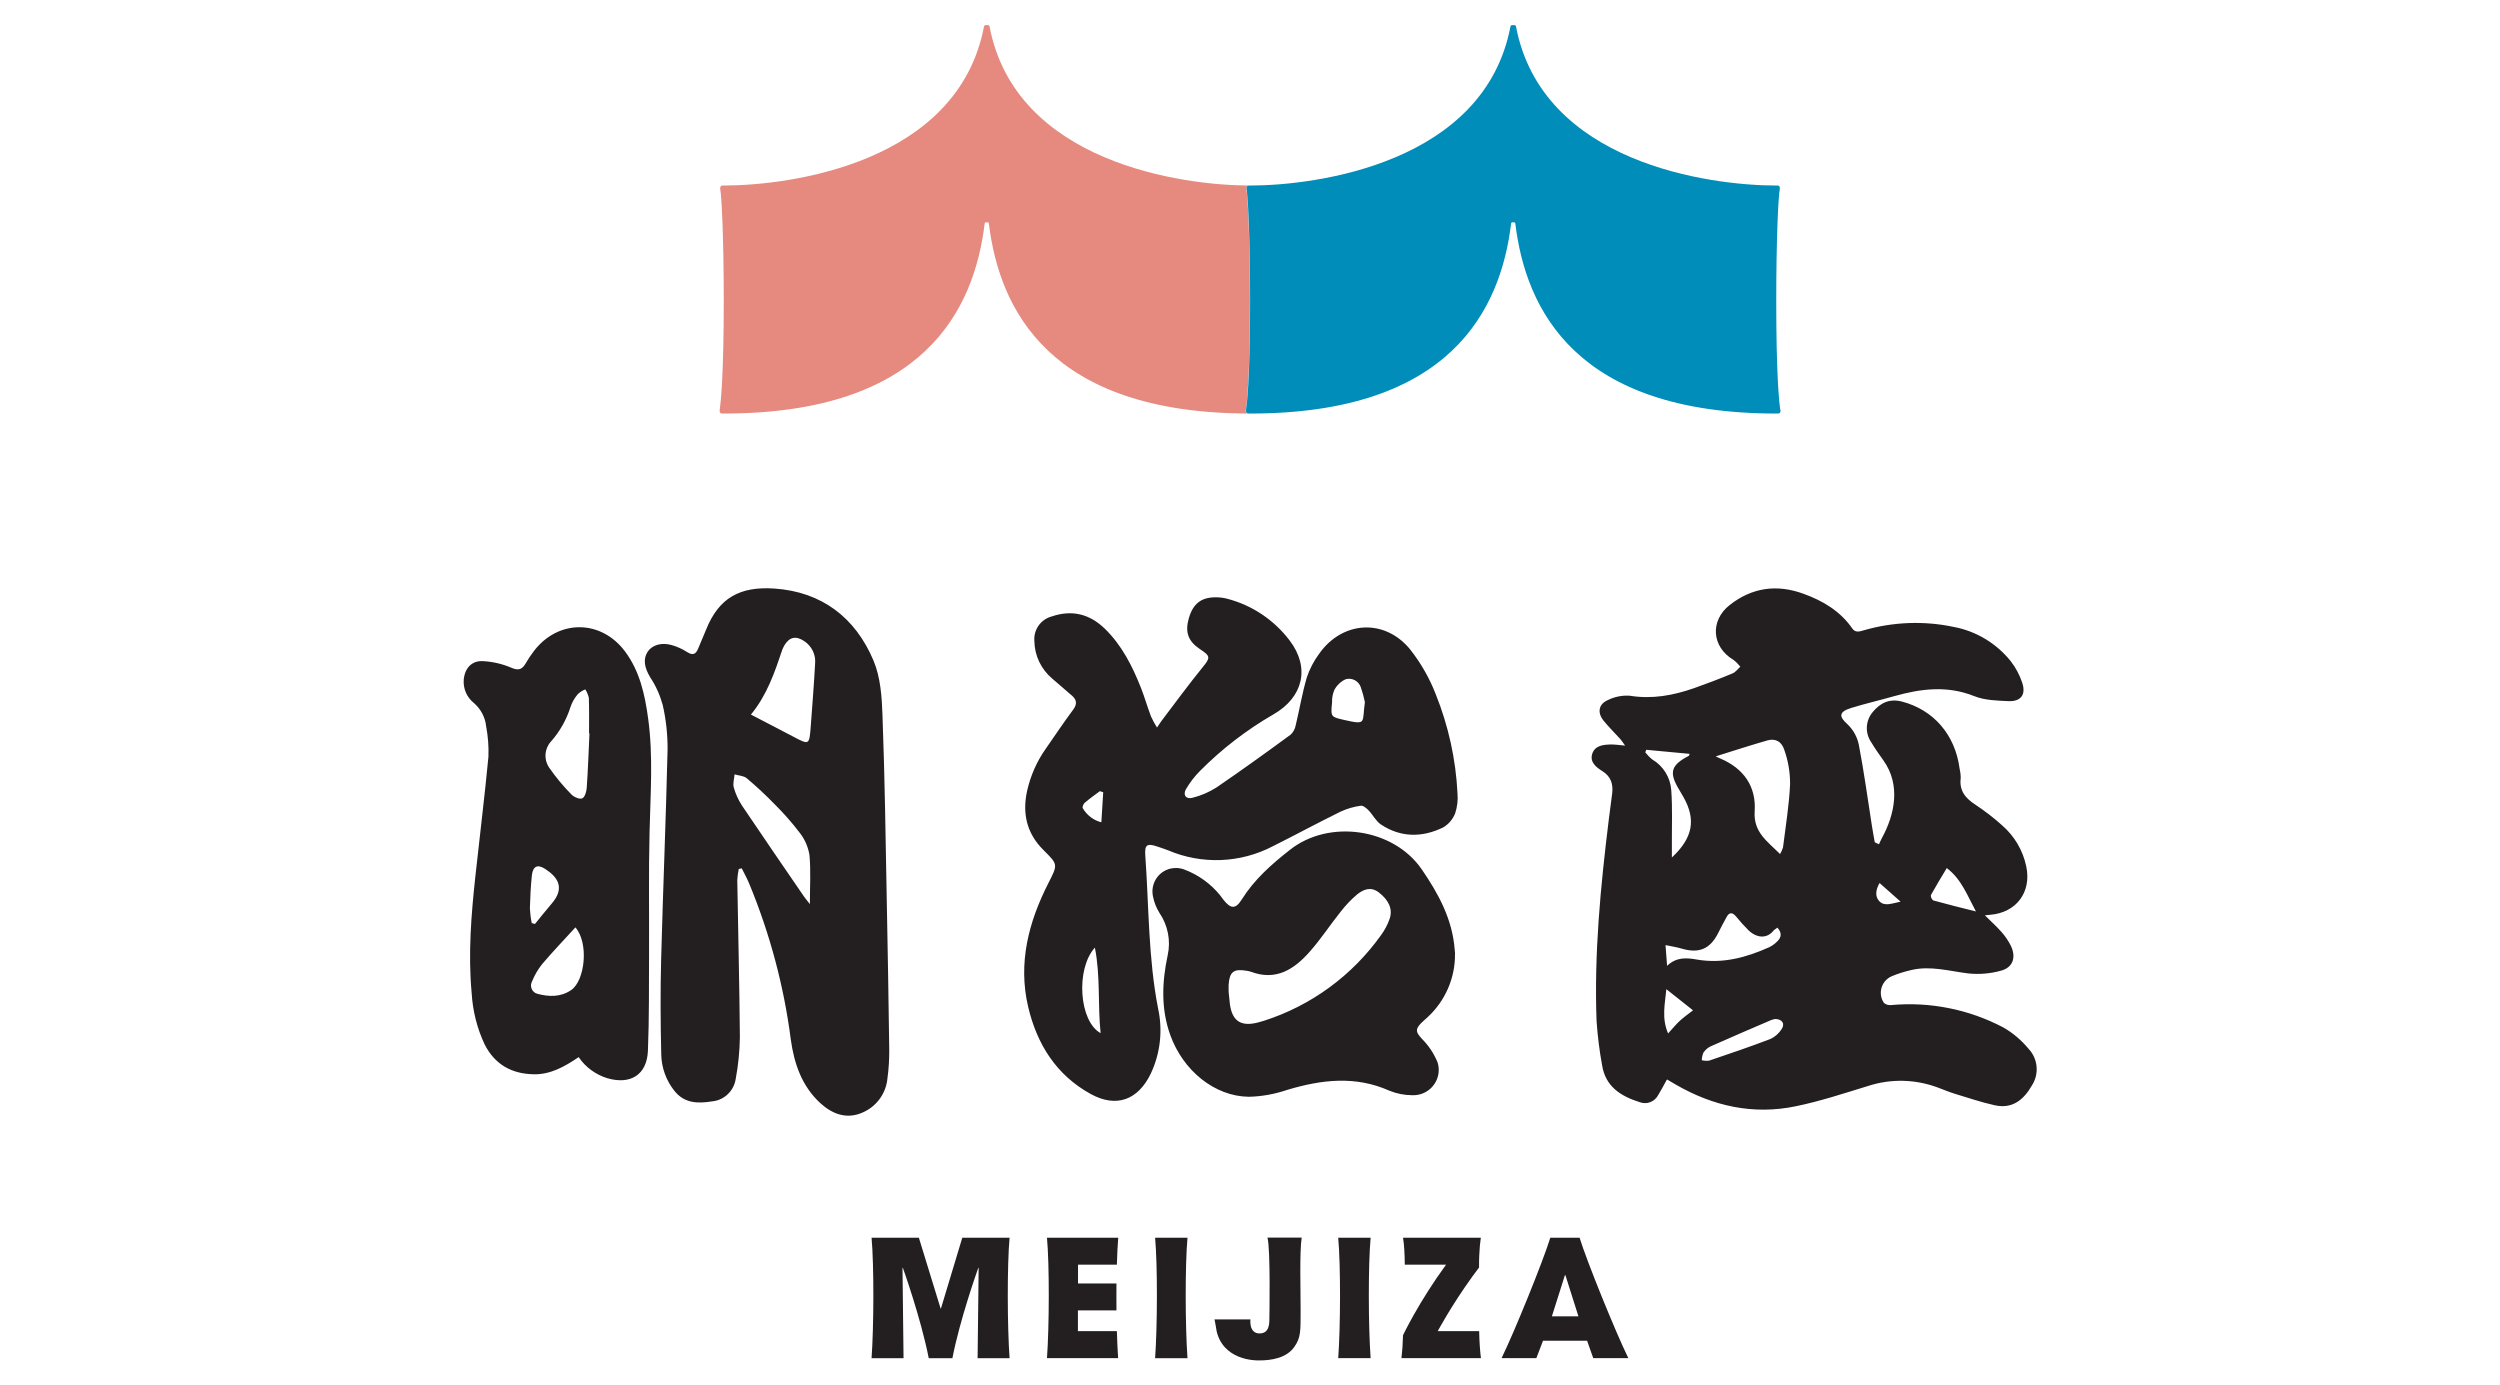
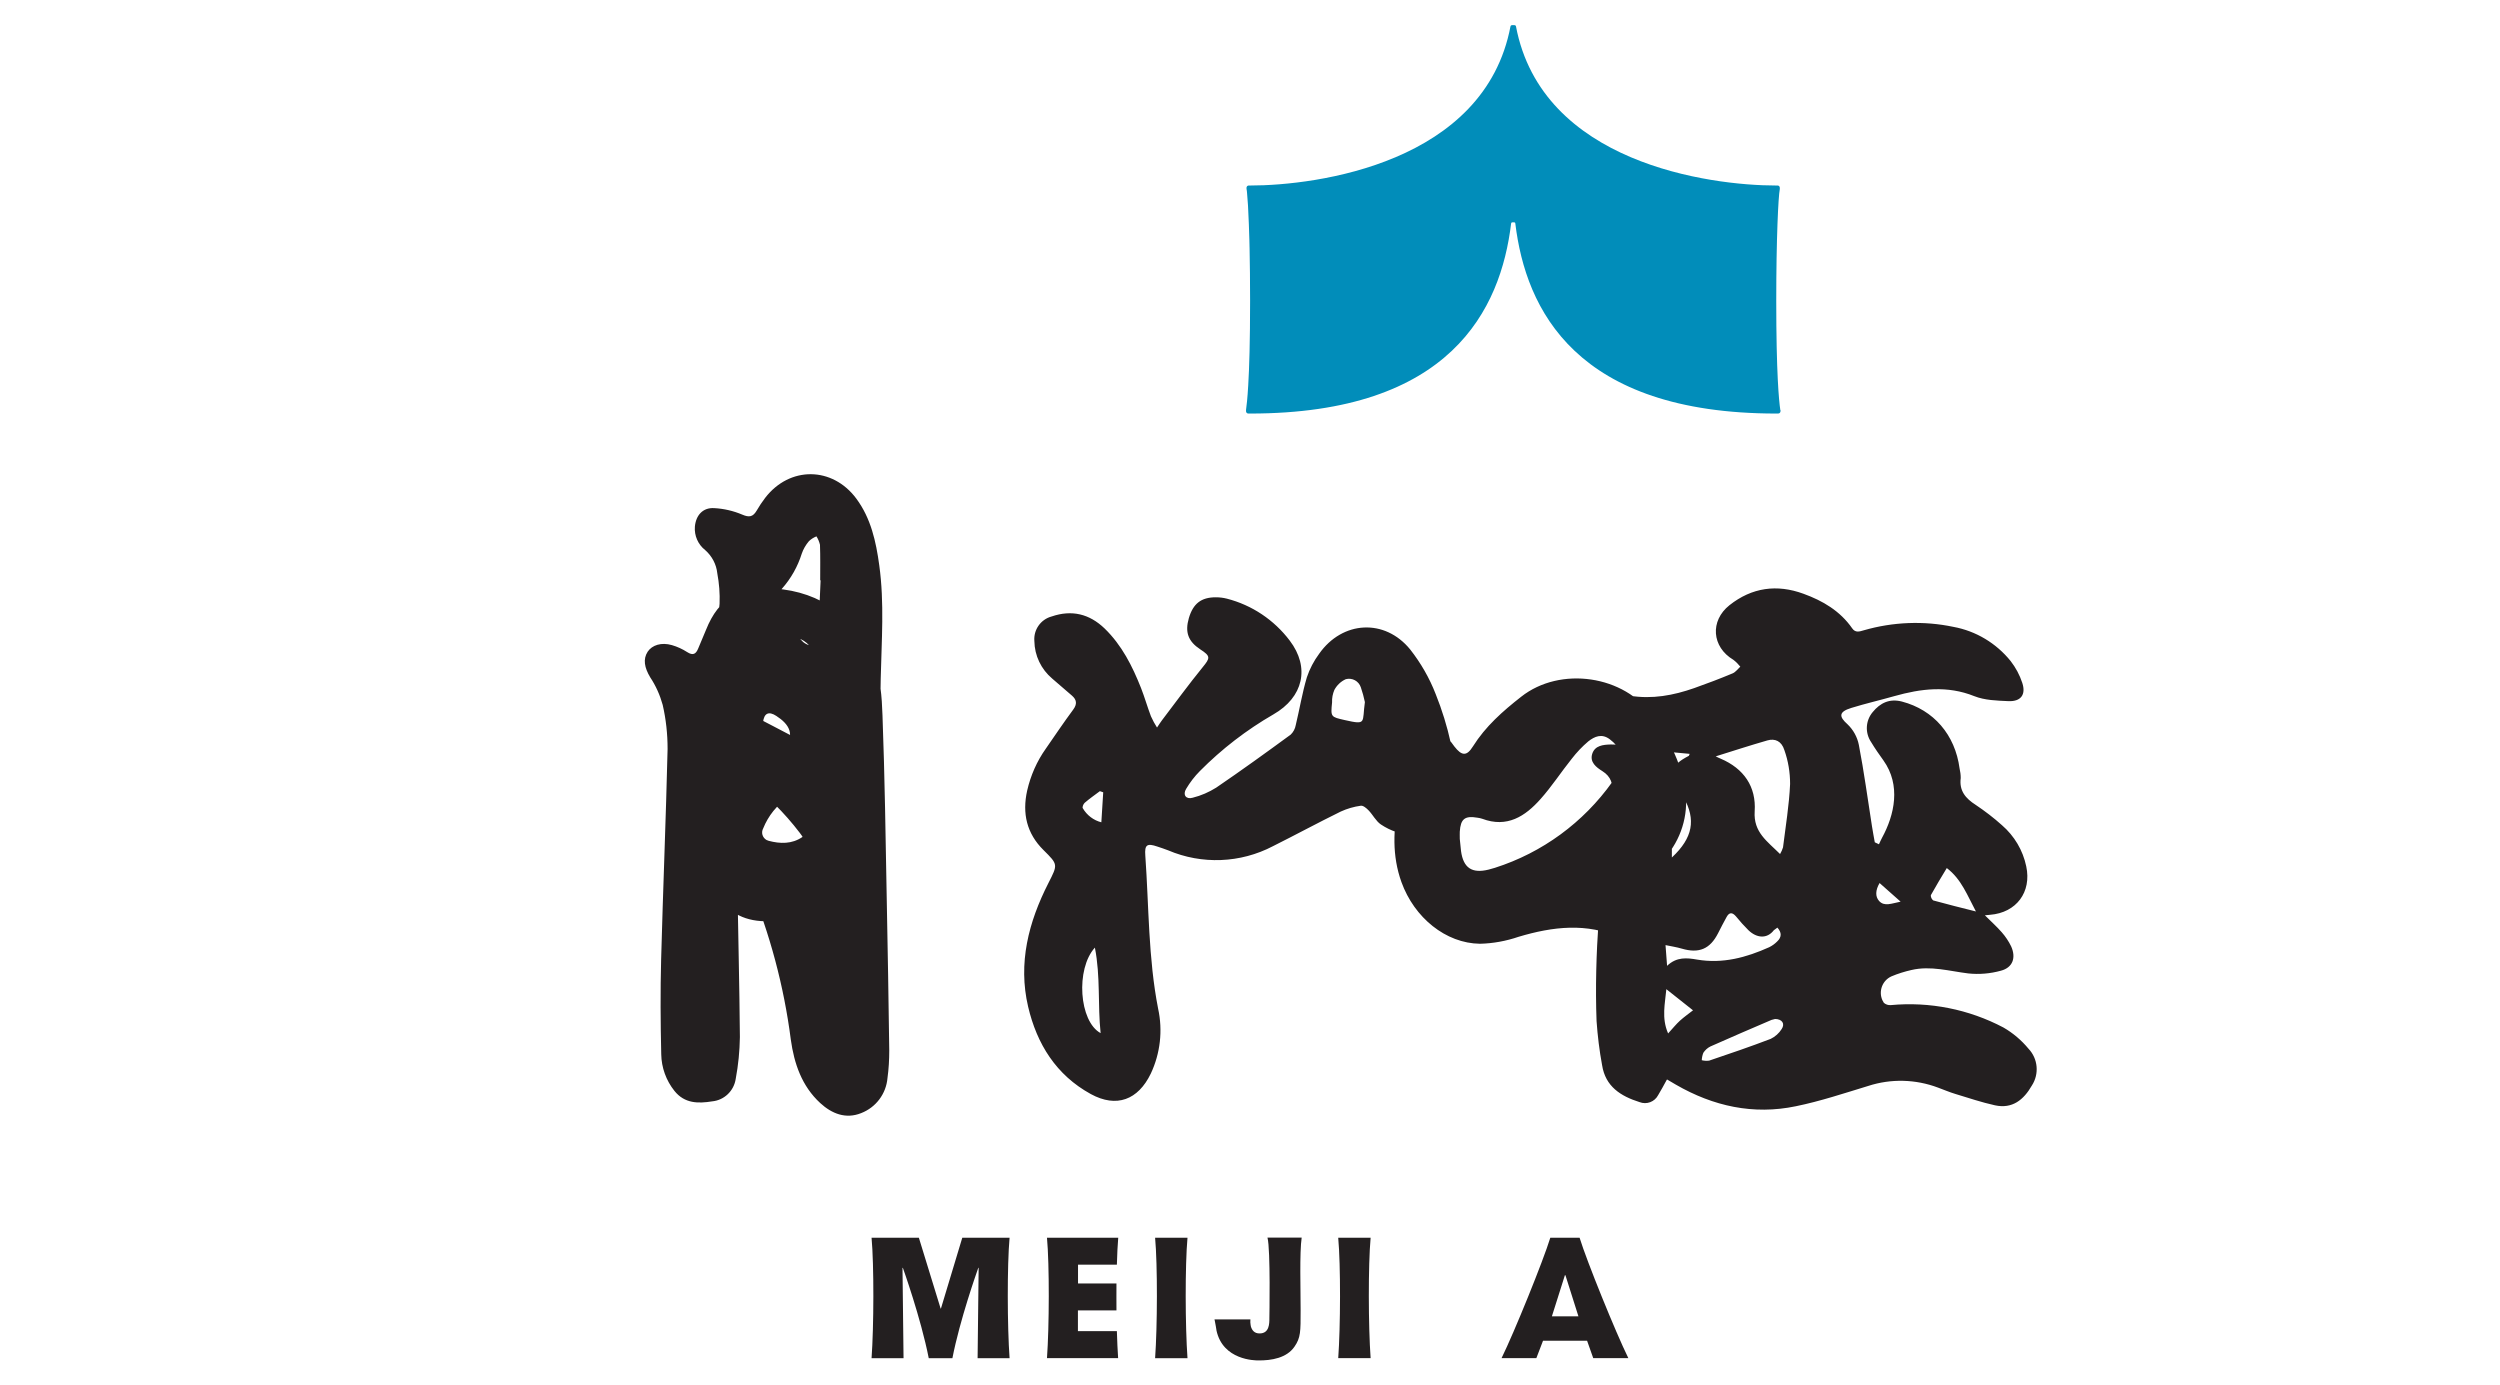
<svg xmlns="http://www.w3.org/2000/svg" viewBox="0 0 240 133">
  <defs>
    <style>.d{fill:none;}.e{fill:#018dba;}.f{fill:#e6897f;}.g{fill:#231f20;}</style>
  </defs>
  <g id="a" />
  <g id="b">
    <g id="c">
      <g>
-         <rect class="d" width="240" height="133" />
        <g>
-           <path class="g" d="M160.01,103.66c-.31,.56-.55,1.02-.82,1.46-.34,.66-1.11,.95-1.8,.68-1.8-.57-3.27-1.49-3.59-3.55-.26-1.4-.43-2.81-.53-4.23-.24-6.47,.38-12.89,1.17-19.31,.1-.85,.23-1.7,.33-2.55,.1-.88-.11-1.61-.94-2.13-.59-.37-1.24-.86-.97-1.68,.26-.78,1.04-.86,1.76-.88,.41-.01,.82,.06,1.39,.11-.2-.28-.31-.46-.45-.62-.54-.6-1.12-1.16-1.62-1.78-.62-.77-.48-1.59,.43-1.98,.65-.32,1.37-.46,2.09-.41,2.15,.35,4.18-.03,6.18-.73,1.25-.44,2.48-.91,3.7-1.42,.28-.12,.49-.42,.73-.64-.2-.25-.42-.47-.67-.66-2.07-1.23-2.26-3.74-.37-5.24,2.16-1.71,4.56-2.03,7.1-1.1,1.85,.67,3.52,1.65,4.68,3.32,.31,.45,.7,.31,1.11,.19,2.8-.81,5.76-.93,8.61-.33,2.17,.4,4.11,1.57,5.49,3.28,.49,.63,.87,1.34,1.12,2.1,.37,1.13-.14,1.8-1.33,1.75-1.1-.05-2.28-.08-3.28-.48-2.6-1.04-5.12-.72-7.68,0-1.37,.39-2.76,.71-4.12,1.13-1.28,.39-1.15,.87-.38,1.56,.56,.53,.95,1.23,1.1,1.99,.5,2.59,.85,5.21,1.26,7.81,.08,.52,.18,1.03,.27,1.54l.4,.19c.1-.21,.19-.43,.3-.63,1.19-2.18,1.83-5.04,.13-7.42-.41-.57-.81-1.14-1.17-1.74-.61-.89-.56-2.07,.14-2.9,.72-.88,1.62-1.32,2.81-1.01,3.04,.8,5.1,3.18,5.53,6.42,.07,.3,.11,.61,.11,.92-.16,1.23,.47,1.96,1.44,2.58,.88,.59,1.73,1.24,2.52,1.95,1.19,1.03,2.01,2.41,2.33,3.95,.53,2.47-.95,4.45-3.47,4.65-.12,.01-.25,.03-.5,.05,.59,.59,1.14,1.08,1.62,1.63,.36,.41,.66,.86,.9,1.35,.49,1.09,.16,2.04-.99,2.34-1.02,.28-2.07,.37-3.12,.26-1.82-.22-3.61-.76-5.46-.33-.66,.15-1.3,.35-1.92,.61-.87,.39-1.26,1.42-.87,2.29l.14,.25c.18,.16,.42,.24,.66,.22,3.74-.35,7.5,.4,10.82,2.15,.92,.53,1.73,1.22,2.41,2.04,.91,.96,1.04,2.42,.32,3.53-.79,1.38-1.88,2.26-3.54,1.9-1.28-.28-2.54-.71-3.8-1.09-.57-.17-1.12-.41-1.67-.61-2.15-.81-4.52-.87-6.7-.16-2.3,.7-4.6,1.47-6.95,1.95-4.08,.85-7.92,0-11.51-2.07-.26-.15-.52-.31-.85-.5m10.85-21.65c.12-.2,.21-.41,.28-.63,.25-2.03,.59-4.06,.68-6.09,0-1.11-.18-2.21-.55-3.25-.27-.87-.9-1.14-1.63-.93-1.63,.47-3.24,.99-4.96,1.53,.21,.1,.33,.17,.47,.22,2.23,.95,3.43,2.69,3.27,5.06-.13,2.01,1.21,2.87,2.44,4.1h0Zm-10.85,10.74c.92-.88,1.91-.77,2.88-.6,2.46,.42,4.73-.2,6.93-1.19,.28-.14,.53-.32,.75-.54,.45-.42,.46-.86,.03-1.34l-.34,.25c-.66,.86-1.65,.76-2.44,0-.42-.42-.82-.86-1.19-1.32-.34-.4-.64-.43-.9,.04-.29,.52-.56,1.05-.83,1.58-.77,1.51-1.83,1.95-3.47,1.47-.51-.15-1.04-.23-1.57-.34,.04,.58,.09,1.16,.15,1.98h0Zm.47-10.41c2.02-1.89,2.31-3.63,1.12-5.76-.14-.25-.28-.5-.43-.74-1-1.65-.8-2.36,.93-3.25l.08-.19-4.17-.39-.09,.25c.2,.25,.42,.48,.67,.68,1.05,.62,1.73,1.71,1.82,2.93,.13,1.77,.05,3.55,.06,5.33,0,.32,0,.64,0,1.14Zm9.87,15.52l-.31,.08c-1.96,.84-3.92,1.68-5.87,2.55-.28,.14-.51,.35-.68,.61-.09,.23-.14,.47-.15,.71,.23,.06,.47,.07,.71,.04,1.98-.67,3.95-1.34,5.91-2.09,.43-.21,.8-.54,1.05-.94,.35-.52,.04-.97-.66-.97h0Zm16.52-14.51c-.54,.9-1.06,1.75-1.54,2.62-.01,.19,.08,.38,.23,.5,1.33,.37,2.67,.7,4.1,1.06-.82-1.52-1.38-3.09-2.8-4.17h0Zm-24.37,13.67l-2.56-2.03c-.12,1.35-.48,2.77,.17,4.25,.44-.48,.76-.88,1.13-1.22,.4-.36,.84-.67,1.26-1h0Zm19.93-10.43c-.78-.69-1.38-1.21-2.02-1.79-.4,.69-.43,1.3-.04,1.73,.51,.55,1.19,.23,2.06,.06Zm-71.41-16.68c.24-.35,.35-.54,.49-.72,1.3-1.71,2.57-3.45,3.92-5.11,.73-.89,.77-1.06-.23-1.71-1.17-.77-1.49-1.65-1.1-3,.41-1.39,1.18-2,2.58-2,.36,0,.72,.04,1.07,.13,2.41,.62,4.53,2.04,6.03,4.02,1.98,2.6,1.3,5.45-1.56,7.09-2.58,1.49-4.96,3.32-7.06,5.44-.51,.51-.95,1.09-1.32,1.71-.35,.57-.01,1.04,.63,.85,.8-.2,1.56-.53,2.26-.97,2.42-1.65,4.79-3.36,7.15-5.09,.25-.24,.42-.56,.48-.9,.37-1.53,.62-3.09,1.07-4.6,.27-.81,.67-1.57,1.18-2.26,2.23-3.17,6.3-3.41,8.74-.41,1.02,1.3,1.85,2.74,2.45,4.29,1.22,3.04,1.93,6.25,2.09,9.52,.06,.64-.02,1.29-.22,1.91-.22,.57-.63,1.05-1.15,1.36-2.01,.98-4.07,.99-5.98-.28-.48-.32-.77-.93-1.19-1.36-.2-.21-.52-.48-.75-.44-.66,.09-1.31,.28-1.92,.56-2.18,1.07-4.32,2.23-6.5,3.32-3.13,1.64-6.83,1.78-10.07,.4-.34-.14-.69-.24-1.03-.36-.99-.34-1.24-.18-1.16,.86,.35,4.91,.28,9.84,1.23,14.7,.46,2.1,.21,4.29-.7,6.23-1.22,2.53-3.29,3.32-5.76,1.97-3.32-1.82-5.18-4.8-6.02-8.39-.98-4.19,.04-8.12,1.95-11.87,.91-1.79,.93-1.77-.47-3.16-1.62-1.6-2.06-3.53-1.57-5.72,.33-1.44,.93-2.81,1.79-4.02,.87-1.26,1.72-2.52,2.63-3.75,.39-.53,.34-.94-.12-1.34-.63-.54-1.26-1.08-1.89-1.63-1.07-.9-1.7-2.21-1.72-3.61-.09-1.08,.61-2.08,1.66-2.36,1.93-.66,3.62-.25,5.08,1.15,1.66,1.61,2.67,3.62,3.5,5.72,.35,.89,.61,1.82,.95,2.71,.17,.38,.37,.75,.6,1.11h0Zm19.98-2.48c-.1-.48-.23-.96-.39-1.42-.2-.6-.83-.94-1.44-.78-.47,.21-.85,.57-1.1,1.03-.16,.38-.24,.79-.22,1.2-.14,1.41-.13,1.39,1.23,1.7,2.13,.48,1.64,.25,1.92-1.73h0Zm-25.92,23.57c-1.86,2.05-1.52,7.09,.55,8.21-.29-2.74,0-5.4-.55-8.21Zm.8-14.91l-.32-.11c-.49,.37-1,.72-1.46,1.12-.13,.11-.25,.43-.18,.52,.39,.67,1.03,1.16,1.78,1.35l.18-2.89Zm-34.99,7.37c-.07,.35-.12,.7-.14,1.05,.08,5.03,.21,10.05,.25,15.08-.02,1.34-.15,2.68-.4,4.01-.17,1.15-1.1,2.05-2.26,2.16-1.35,.22-2.65,.21-3.62-1-.8-1-1.25-2.24-1.27-3.53-.07-3.03-.09-6.06-.01-9.09,.18-6.74,.46-13.47,.62-20.21,0-1.43-.15-2.84-.47-4.23-.26-.94-.66-1.84-1.2-2.65-.55-.92-.71-1.74-.24-2.46,.42-.63,1.31-.92,2.32-.63,.52,.15,1.02,.38,1.47,.67,.56,.36,.84,.19,1.06-.35,.24-.6,.51-1.19,.75-1.79,1.23-3.09,3.28-4.18,6.56-3.96,4.55,.31,7.78,2.79,9.52,6.92,.67,1.59,.8,3.49,.86,5.25,.22,5.91,.3,11.82,.41,17.72,.1,4.82,.17,9.64,.24,14.46,0,.88-.05,1.76-.17,2.64-.13,1.52-1.11,2.82-2.53,3.37-1.47,.59-2.81,.06-3.93-.97-1.77-1.63-2.5-3.79-2.82-6.08-.66-5.14-2.01-10.18-3.99-14.97-.21-.51-.48-.99-.72-1.48l-.31,.07Zm1.17-14.83c1.4,.73,2.73,1.41,4.05,2.11,1.55,.82,1.55,.82,1.69-.94,.15-2.01,.31-4.02,.42-6.04,.09-.88-.33-1.73-1.07-2.2-.8-.52-1.4-.37-1.89,.44l-.17,.35c-.74,2.2-1.48,4.4-3.03,6.28h0Zm5.66,18.19c0-1.71,.1-3.22-.04-4.71-.13-.78-.45-1.52-.94-2.14-.74-.97-1.54-1.88-2.41-2.74-.85-.88-1.74-1.7-2.67-2.49-.29-.24-.77-.25-1.17-.37-.03,.42-.18,.87-.08,1.24,.17,.62,.44,1.21,.79,1.75,1.96,2.92,3.96,5.82,5.95,8.73,.14,.2,.3,.39,.56,.72h0Zm-22.19,14.69c-1.38,.93-2.71,1.68-4.32,1.65-2.13-.04-3.73-.94-4.71-2.86-.73-1.55-1.15-3.23-1.25-4.94-.35-3.79-.04-7.56,.37-11.33,.41-3.79,.88-7.56,1.24-11.35,.04-.98-.04-1.97-.22-2.93-.09-.86-.51-1.65-1.16-2.22-.69-.54-1.06-1.39-.99-2.26,.1-1.09,.77-1.84,1.86-1.77,.92,.05,1.83,.26,2.68,.62,.69,.3,1.04,.21,1.39-.38,.25-.43,.52-.84,.82-1.23,2.35-3.05,6.45-3.02,8.75,.08,1.4,1.89,1.89,4.12,2.2,6.4,.5,3.62,.22,7.24,.14,10.87-.1,3.88-.03,7.77-.05,11.66-.02,3.13,.02,6.27-.11,9.4-.1,2.3-1.68,3.26-3.89,2.62-1.11-.34-2.08-1.04-2.74-2Zm1.03-31.08h-.04c0-1.14,.02-2.28-.02-3.41-.07-.29-.18-.56-.34-.81-.27,.11-.51,.26-.72,.46-.3,.35-.54,.76-.69,1.2-.39,1.24-1.03,2.38-1.89,3.35-.62,.68-.7,1.7-.19,2.47,.64,.93,1.36,1.8,2.15,2.6,.24,.26,.81,.5,1.05,.38,.26-.13,.41-.67,.43-1.05,.12-1.73,.18-3.46,.26-5.19Zm-1.35,18.63c-1.08,1.18-2.17,2.32-3.19,3.52-.4,.5-.73,1.06-.97,1.66-.22,.4-.08,.89,.32,1.12l.21,.08c1.1,.29,2.22,.32,3.22-.36,1.34-.92,1.71-4.51,.42-6.01h0Zm-4.18-.41l.3,.08c.53-.65,1.05-1.31,1.6-1.95,1.32-1.53,.57-2.56-.62-3.33-.73-.48-1.18-.27-1.28,.61-.11,1.05-.16,2.12-.19,3.18,.03,.48,.08,.95,.18,1.41h0Zm88.62,2.92c.04,2.32-.93,4.55-2.64,6.12-.21,.2-.43,.37-.63,.58-.58,.6-.47,.87,.09,1.48,.65,.65,1.16,1.42,1.51,2.27,.4,1.28-.32,2.64-1.6,3.04-.27,.08-.55,.12-.83,.11-.75,0-1.5-.15-2.19-.43-3.27-1.46-6.5-1.07-9.79-.09-1.2,.41-2.45,.64-3.71,.67-3.29-.04-6.31-2.51-7.54-5.92-.91-2.53-.8-5.11-.25-7.67,.31-1.4,.02-2.87-.79-4.06-.3-.48-.51-1.01-.62-1.57-.27-1.21,.49-2.42,1.7-2.69,.42-.09,.87-.07,1.27,.08,1.37,.51,2.57,1.37,3.49,2.51l.28,.38c.71,.91,1.18,.96,1.78,0,1.21-1.93,2.87-3.39,4.63-4.77,3.76-2.97,9.94-2.07,12.65,1.88,1.6,2.33,2.93,4.77,3.16,7.67,.02,.21,.04,.41,.04,.44h0Zm-21.73,3.68c.03,.3,.07,.73,.12,1.17,.22,1.62,1.05,2.18,2.65,1.78,.2-.05,.4-.11,.6-.17,4.55-1.45,8.5-4.35,11.27-8.24,.35-.48,.63-1.01,.82-1.57,.32-.93-.11-1.81-1.06-2.53-.77-.58-1.46-.27-2.06,.2-.59,.5-1.12,1.06-1.59,1.67-1.02,1.27-1.91,2.65-2.99,3.86-1.48,1.67-3.22,2.8-5.61,1.9-.15-.05-.3-.08-.45-.1-1.21-.21-1.62,.11-1.7,1.34-.01,.18,0,.36,0,.69h0Z" />
+           <path class="g" d="M160.01,103.66c-.31,.56-.55,1.02-.82,1.46-.34,.66-1.11,.95-1.8,.68-1.8-.57-3.27-1.49-3.59-3.55-.26-1.4-.43-2.81-.53-4.23-.24-6.47,.38-12.89,1.17-19.31,.1-.85,.23-1.7,.33-2.55,.1-.88-.11-1.61-.94-2.13-.59-.37-1.24-.86-.97-1.68,.26-.78,1.04-.86,1.76-.88,.41-.01,.82,.06,1.39,.11-.2-.28-.31-.46-.45-.62-.54-.6-1.12-1.16-1.62-1.78-.62-.77-.48-1.59,.43-1.98,.65-.32,1.37-.46,2.09-.41,2.15,.35,4.18-.03,6.18-.73,1.25-.44,2.48-.91,3.7-1.42,.28-.12,.49-.42,.73-.64-.2-.25-.42-.47-.67-.66-2.07-1.23-2.26-3.74-.37-5.24,2.16-1.71,4.56-2.03,7.1-1.1,1.85,.67,3.52,1.65,4.68,3.32,.31,.45,.7,.31,1.11,.19,2.8-.81,5.76-.93,8.61-.33,2.17,.4,4.11,1.57,5.49,3.28,.49,.63,.87,1.34,1.12,2.1,.37,1.13-.14,1.8-1.33,1.75-1.1-.05-2.28-.08-3.28-.48-2.6-1.04-5.12-.72-7.68,0-1.37,.39-2.76,.71-4.12,1.13-1.28,.39-1.15,.87-.38,1.56,.56,.53,.95,1.23,1.1,1.99,.5,2.59,.85,5.21,1.26,7.81,.08,.52,.18,1.03,.27,1.54l.4,.19c.1-.21,.19-.43,.3-.63,1.19-2.18,1.83-5.04,.13-7.42-.41-.57-.81-1.14-1.17-1.74-.61-.89-.56-2.07,.14-2.9,.72-.88,1.62-1.32,2.81-1.01,3.04,.8,5.1,3.18,5.53,6.42,.07,.3,.11,.61,.11,.92-.16,1.23,.47,1.96,1.44,2.58,.88,.59,1.73,1.24,2.52,1.95,1.19,1.03,2.01,2.41,2.33,3.95,.53,2.47-.95,4.45-3.47,4.65-.12,.01-.25,.03-.5,.05,.59,.59,1.14,1.08,1.62,1.63,.36,.41,.66,.86,.9,1.35,.49,1.09,.16,2.04-.99,2.34-1.02,.28-2.07,.37-3.12,.26-1.82-.22-3.61-.76-5.46-.33-.66,.15-1.3,.35-1.92,.61-.87,.39-1.26,1.42-.87,2.29l.14,.25c.18,.16,.42,.24,.66,.22,3.74-.35,7.5,.4,10.82,2.15,.92,.53,1.73,1.22,2.41,2.04,.91,.96,1.04,2.42,.32,3.53-.79,1.38-1.88,2.26-3.54,1.9-1.28-.28-2.54-.71-3.8-1.09-.57-.17-1.12-.41-1.67-.61-2.15-.81-4.52-.87-6.7-.16-2.3,.7-4.6,1.47-6.95,1.95-4.08,.85-7.92,0-11.51-2.07-.26-.15-.52-.31-.85-.5m10.85-21.65c.12-.2,.21-.41,.28-.63,.25-2.03,.59-4.06,.68-6.09,0-1.11-.18-2.21-.55-3.25-.27-.87-.9-1.14-1.63-.93-1.63,.47-3.24,.99-4.96,1.53,.21,.1,.33,.17,.47,.22,2.23,.95,3.43,2.69,3.27,5.06-.13,2.01,1.21,2.87,2.44,4.1h0Zm-10.85,10.74c.92-.88,1.91-.77,2.88-.6,2.46,.42,4.73-.2,6.93-1.19,.28-.14,.53-.32,.75-.54,.45-.42,.46-.86,.03-1.34l-.34,.25c-.66,.86-1.65,.76-2.44,0-.42-.42-.82-.86-1.19-1.32-.34-.4-.64-.43-.9,.04-.29,.52-.56,1.05-.83,1.58-.77,1.51-1.83,1.95-3.47,1.47-.51-.15-1.04-.23-1.57-.34,.04,.58,.09,1.16,.15,1.98h0Zm.47-10.41c2.02-1.89,2.31-3.63,1.12-5.76-.14-.25-.28-.5-.43-.74-1-1.65-.8-2.36,.93-3.25l.08-.19-4.17-.39-.09,.25c.2,.25,.42,.48,.67,.68,1.05,.62,1.73,1.71,1.82,2.93,.13,1.77,.05,3.55,.06,5.33,0,.32,0,.64,0,1.14Zm9.87,15.52l-.31,.08c-1.96,.84-3.92,1.68-5.87,2.55-.28,.14-.51,.35-.68,.61-.09,.23-.14,.47-.15,.71,.23,.06,.47,.07,.71,.04,1.98-.67,3.95-1.34,5.91-2.09,.43-.21,.8-.54,1.05-.94,.35-.52,.04-.97-.66-.97h0Zm16.52-14.51c-.54,.9-1.06,1.75-1.54,2.62-.01,.19,.08,.38,.23,.5,1.33,.37,2.67,.7,4.1,1.06-.82-1.52-1.38-3.09-2.8-4.17h0Zm-24.37,13.67l-2.56-2.03c-.12,1.35-.48,2.77,.17,4.25,.44-.48,.76-.88,1.13-1.22,.4-.36,.84-.67,1.26-1h0Zm19.93-10.43c-.78-.69-1.38-1.21-2.02-1.79-.4,.69-.43,1.3-.04,1.73,.51,.55,1.19,.23,2.06,.06Zm-71.41-16.68c.24-.35,.35-.54,.49-.72,1.3-1.71,2.57-3.45,3.92-5.11,.73-.89,.77-1.06-.23-1.71-1.17-.77-1.49-1.65-1.1-3,.41-1.39,1.18-2,2.58-2,.36,0,.72,.04,1.07,.13,2.41,.62,4.53,2.04,6.03,4.02,1.98,2.6,1.3,5.45-1.56,7.09-2.58,1.49-4.96,3.32-7.06,5.44-.51,.51-.95,1.09-1.32,1.71-.35,.57-.01,1.04,.63,.85,.8-.2,1.56-.53,2.26-.97,2.42-1.65,4.79-3.36,7.15-5.09,.25-.24,.42-.56,.48-.9,.37-1.53,.62-3.09,1.07-4.6,.27-.81,.67-1.57,1.18-2.26,2.23-3.17,6.3-3.41,8.74-.41,1.02,1.3,1.85,2.74,2.45,4.29,1.22,3.04,1.93,6.25,2.09,9.52,.06,.64-.02,1.29-.22,1.91-.22,.57-.63,1.05-1.15,1.36-2.01,.98-4.07,.99-5.98-.28-.48-.32-.77-.93-1.19-1.36-.2-.21-.52-.48-.75-.44-.66,.09-1.31,.28-1.92,.56-2.18,1.07-4.32,2.23-6.5,3.32-3.13,1.64-6.83,1.78-10.07,.4-.34-.14-.69-.24-1.03-.36-.99-.34-1.24-.18-1.16,.86,.35,4.91,.28,9.84,1.23,14.7,.46,2.1,.21,4.29-.7,6.23-1.22,2.53-3.29,3.32-5.76,1.97-3.32-1.82-5.18-4.8-6.02-8.39-.98-4.19,.04-8.12,1.95-11.87,.91-1.79,.93-1.77-.47-3.16-1.62-1.6-2.06-3.53-1.57-5.72,.33-1.44,.93-2.81,1.79-4.02,.87-1.26,1.72-2.52,2.63-3.75,.39-.53,.34-.94-.12-1.34-.63-.54-1.26-1.08-1.89-1.63-1.07-.9-1.7-2.21-1.72-3.61-.09-1.08,.61-2.08,1.66-2.36,1.93-.66,3.62-.25,5.08,1.15,1.66,1.61,2.67,3.62,3.5,5.72,.35,.89,.61,1.82,.95,2.71,.17,.38,.37,.75,.6,1.11h0Zm19.98-2.48c-.1-.48-.23-.96-.39-1.42-.2-.6-.83-.94-1.44-.78-.47,.21-.85,.57-1.1,1.03-.16,.38-.24,.79-.22,1.2-.14,1.41-.13,1.39,1.23,1.7,2.13,.48,1.64,.25,1.92-1.73h0Zm-25.92,23.57c-1.86,2.05-1.52,7.09,.55,8.21-.29-2.74,0-5.4-.55-8.21Zm.8-14.91l-.32-.11c-.49,.37-1,.72-1.46,1.12-.13,.11-.25,.43-.18,.52,.39,.67,1.03,1.16,1.78,1.35l.18-2.89Zm-34.99,7.37c-.07,.35-.12,.7-.14,1.05,.08,5.03,.21,10.05,.25,15.08-.02,1.34-.15,2.68-.4,4.01-.17,1.15-1.1,2.05-2.26,2.16-1.35,.22-2.65,.21-3.62-1-.8-1-1.25-2.24-1.27-3.53-.07-3.03-.09-6.06-.01-9.09,.18-6.74,.46-13.47,.62-20.21,0-1.43-.15-2.84-.47-4.23-.26-.94-.66-1.84-1.2-2.65-.55-.92-.71-1.74-.24-2.46,.42-.63,1.31-.92,2.32-.63,.52,.15,1.02,.38,1.47,.67,.56,.36,.84,.19,1.06-.35,.24-.6,.51-1.19,.75-1.79,1.23-3.09,3.28-4.18,6.56-3.96,4.55,.31,7.78,2.79,9.52,6.92,.67,1.59,.8,3.49,.86,5.25,.22,5.91,.3,11.82,.41,17.72,.1,4.82,.17,9.64,.24,14.46,0,.88-.05,1.76-.17,2.64-.13,1.52-1.11,2.82-2.53,3.37-1.47,.59-2.81,.06-3.93-.97-1.77-1.63-2.5-3.79-2.82-6.08-.66-5.14-2.01-10.18-3.99-14.97-.21-.51-.48-.99-.72-1.48l-.31,.07Zm1.17-14.83c1.4,.73,2.73,1.41,4.05,2.11,1.55,.82,1.55,.82,1.69-.94,.15-2.01,.31-4.02,.42-6.04,.09-.88-.33-1.73-1.07-2.2-.8-.52-1.4-.37-1.89,.44l-.17,.35c-.74,2.2-1.48,4.4-3.03,6.28h0Zm5.66,18.19c0-1.71,.1-3.22-.04-4.71-.13-.78-.45-1.52-.94-2.14-.74-.97-1.54-1.88-2.41-2.74-.85-.88-1.74-1.7-2.67-2.49-.29-.24-.77-.25-1.17-.37-.03,.42-.18,.87-.08,1.24,.17,.62,.44,1.21,.79,1.75,1.96,2.92,3.96,5.82,5.95,8.73,.14,.2,.3,.39,.56,.72h0Zc-1.38,.93-2.71,1.68-4.32,1.65-2.13-.04-3.73-.94-4.71-2.86-.73-1.55-1.15-3.23-1.25-4.94-.35-3.79-.04-7.56,.37-11.33,.41-3.79,.88-7.56,1.24-11.35,.04-.98-.04-1.97-.22-2.93-.09-.86-.51-1.65-1.16-2.22-.69-.54-1.06-1.39-.99-2.26,.1-1.09,.77-1.84,1.86-1.77,.92,.05,1.83,.26,2.68,.62,.69,.3,1.04,.21,1.39-.38,.25-.43,.52-.84,.82-1.23,2.35-3.05,6.45-3.02,8.75,.08,1.4,1.89,1.89,4.12,2.2,6.4,.5,3.62,.22,7.24,.14,10.87-.1,3.88-.03,7.77-.05,11.66-.02,3.13,.02,6.27-.11,9.4-.1,2.3-1.68,3.26-3.89,2.62-1.11-.34-2.08-1.04-2.74-2Zm1.03-31.08h-.04c0-1.14,.02-2.28-.02-3.41-.07-.29-.18-.56-.34-.81-.27,.11-.51,.26-.72,.46-.3,.35-.54,.76-.69,1.2-.39,1.24-1.03,2.38-1.89,3.35-.62,.68-.7,1.7-.19,2.47,.64,.93,1.36,1.8,2.15,2.6,.24,.26,.81,.5,1.05,.38,.26-.13,.41-.67,.43-1.05,.12-1.73,.18-3.46,.26-5.19Zm-1.35,18.63c-1.08,1.18-2.17,2.32-3.19,3.52-.4,.5-.73,1.06-.97,1.66-.22,.4-.08,.89,.32,1.12l.21,.08c1.1,.29,2.22,.32,3.22-.36,1.34-.92,1.71-4.51,.42-6.01h0Zm-4.18-.41l.3,.08c.53-.65,1.05-1.31,1.6-1.95,1.32-1.53,.57-2.56-.62-3.33-.73-.48-1.18-.27-1.28,.61-.11,1.05-.16,2.12-.19,3.18,.03,.48,.08,.95,.18,1.41h0Zm88.62,2.92c.04,2.32-.93,4.55-2.64,6.12-.21,.2-.43,.37-.63,.58-.58,.6-.47,.87,.09,1.48,.65,.65,1.16,1.42,1.51,2.27,.4,1.28-.32,2.64-1.6,3.04-.27,.08-.55,.12-.83,.11-.75,0-1.5-.15-2.19-.43-3.27-1.46-6.5-1.07-9.79-.09-1.2,.41-2.45,.64-3.71,.67-3.29-.04-6.31-2.51-7.54-5.92-.91-2.53-.8-5.11-.25-7.67,.31-1.4,.02-2.87-.79-4.06-.3-.48-.51-1.01-.62-1.57-.27-1.21,.49-2.42,1.7-2.69,.42-.09,.87-.07,1.27,.08,1.37,.51,2.57,1.37,3.49,2.51l.28,.38c.71,.91,1.18,.96,1.78,0,1.21-1.93,2.87-3.39,4.63-4.77,3.76-2.97,9.94-2.07,12.65,1.88,1.6,2.33,2.93,4.77,3.16,7.67,.02,.21,.04,.41,.04,.44h0Zm-21.73,3.68c.03,.3,.07,.73,.12,1.17,.22,1.62,1.05,2.18,2.65,1.78,.2-.05,.4-.11,.6-.17,4.55-1.45,8.5-4.35,11.27-8.24,.35-.48,.63-1.01,.82-1.57,.32-.93-.11-1.81-1.06-2.53-.77-.58-1.46-.27-2.06,.2-.59,.5-1.12,1.06-1.59,1.67-1.02,1.27-1.91,2.65-2.99,3.86-1.48,1.67-3.22,2.8-5.61,1.9-.15-.05-.3-.08-.45-.1-1.21-.21-1.62,.11-1.7,1.34-.01,.18,0,.36,0,.69h0Z" />
          <path class="g" d="M92.38,118.82l-2.05,6.8h-.03l-2.09-6.8h-4.54c.24,2.63,.22,8.52,0,11.57h3.07l-.1-8.66,.03-.03s1.73,4.81,2.49,8.69h2.27c.72-3.7,2.34-8.26,2.48-8.66v-.03h.01l.03,.03-.1,8.66h3.07c-.22-3.04-.24-8.94,0-11.57h-4.55" />
          <path class="g" d="M107.22,121.41c.03-1.01,.07-1.91,.13-2.59h-6.84c.24,2.63,.22,8.52,0,11.56h6.83c-.05-.73-.09-1.62-.12-2.59h-3.74v-1.99h3.7c0-.87-.01-1.74,0-2.59h-3.69v-1.8h3.73" />
          <path class="g" d="M110.89,118.82c.24,2.63,.22,8.52,0,11.57h3.11c-.22-3.04-.24-8.94,0-11.57h-3.11" />
          <path class="g" d="M121.68,118.82c.3,1.15,.18,7.72,.18,7.72,0,.53,0,1.47-.94,1.47-.5,0-.72-.3-.83-.65l-.03-.16c-.03-.16-.04-.35-.02-.54h-3.45s.04,.15,.13,.67c.02,.13,.04,.25,.06,.37v.02h0c.62,2.87,3.72,2.88,3.99,2.88,1.31,.02,2.76-.24,3.5-1.32,.6-.87,.59-1.44,.59-3.48,0-1.92-.11-5.57,.1-6.99h-3.29" />
          <path class="g" d="M128.47,118.84c.24,2.64,.22,8.51,0,11.54h3.11c-.22-3.04-.24-8.93,0-11.56h-3.11v.02" />
-           <path class="g" d="M141.32,122.58c.22-.3,.44-.6,.67-.9v-.19c0-.34,0-.67,.02-.99,.03-.66,.08-1.25,.15-1.68h-7.47c.11,.62,.16,1.58,.17,2.59h3.96c-2.64,3.62-4.13,6.77-4.13,6.77l.02-.02-.02,.03c-.02,.82-.08,1.61-.15,2.19h7.63c-.09-.68-.15-1.62-.17-2.59h-3.98s1.35-2.51,3.29-5.19v-.02" />
          <path class="g" d="M151.8,118.82h-2.97c-.68,2.22-3.46,9.08-4.68,11.56h3.34l.64-1.67h4.23l.59,1.67h3.37c-1.22-2.48-4-9.34-4.68-11.56h.15m-2.81,7.55l1.25-3.95h.05l1.25,3.95h-2.55Z" />
          <g>
-             <path class="f" d="M119.6,39.39v-.03h0c.06-.38,.14-1.1,.21-2.37,.1-1.63,.18-4.18,.18-8.1,0-1.88-.02-3.57-.05-5.02,0-.29-.01-.57-.02-.84-.01-.54-.03-1.04-.05-1.51-.05-1.38-.11-2.39-.17-2.95-.02-.19-.04-.33-.05-.41h0c-.03-.2,.04-.35,.22-.35h.12c-6.4,0-22.52-2.15-25-15.3v.02c-.02-.11-.1-.12-.26-.12s-.24,.01-.26,.12v-.02c-2.48,13.15-18.6,15.3-24.99,15.3h-.12c-.18,0-.25,.16-.22,.34h0c.14,.7,.34,4.72,.34,10.74,0,6.96-.27,9.61-.39,10.46h0v.04c-.02,.17,.05,.31,.22,.31h.17c19.23,0,24.05-9.97,25.05-18.26,.02-.09,.08-.1,.2-.1s.19,0,.2,.1h0c1,8.27,5.81,18.19,24.88,18.26-.16,0-.23-.14-.22-.31Z" />
            <path class="e" d="M170.91,39.36h0c-.13-.87-.39-3.51-.39-10.47,0-6.02,.2-10.04,.34-10.73h0c.03-.2-.04-.35-.22-.35h-.12c-6.4,0-22.51-2.15-24.99-15.3v.02c-.02-.11-.1-.12-.26-.12s-.24,.01-.26,.12v-.02c-2.48,13.15-18.6,15.3-25,15.3h-.12c-.18,0-.26,.16-.22,.34h0c.02,.1,.04,.24,.05,.42,.06,.56,.12,1.57,.17,2.95,.02,.46,.03,.96,.05,1.51,0,.27,.01,.55,.02,.84,.03,1.45,.05,3.14,.05,5.02,0,3.91-.08,6.46-.18,8.1-.07,1.27-.16,1.99-.21,2.36h0v.04c-.02,.17,.05,.3,.21,.31h.18c19.23,0,24.06-9.97,25.06-18.26,.02-.09,.08-.1,.2-.1s.19,0,.2,.1h0c1,8.29,5.83,18.26,25.06,18.26h.17c.17,0,.25-.14,.23-.31v-.03Z" />
          </g>
        </g>
      </g>
    </g>
  </g>
</svg>